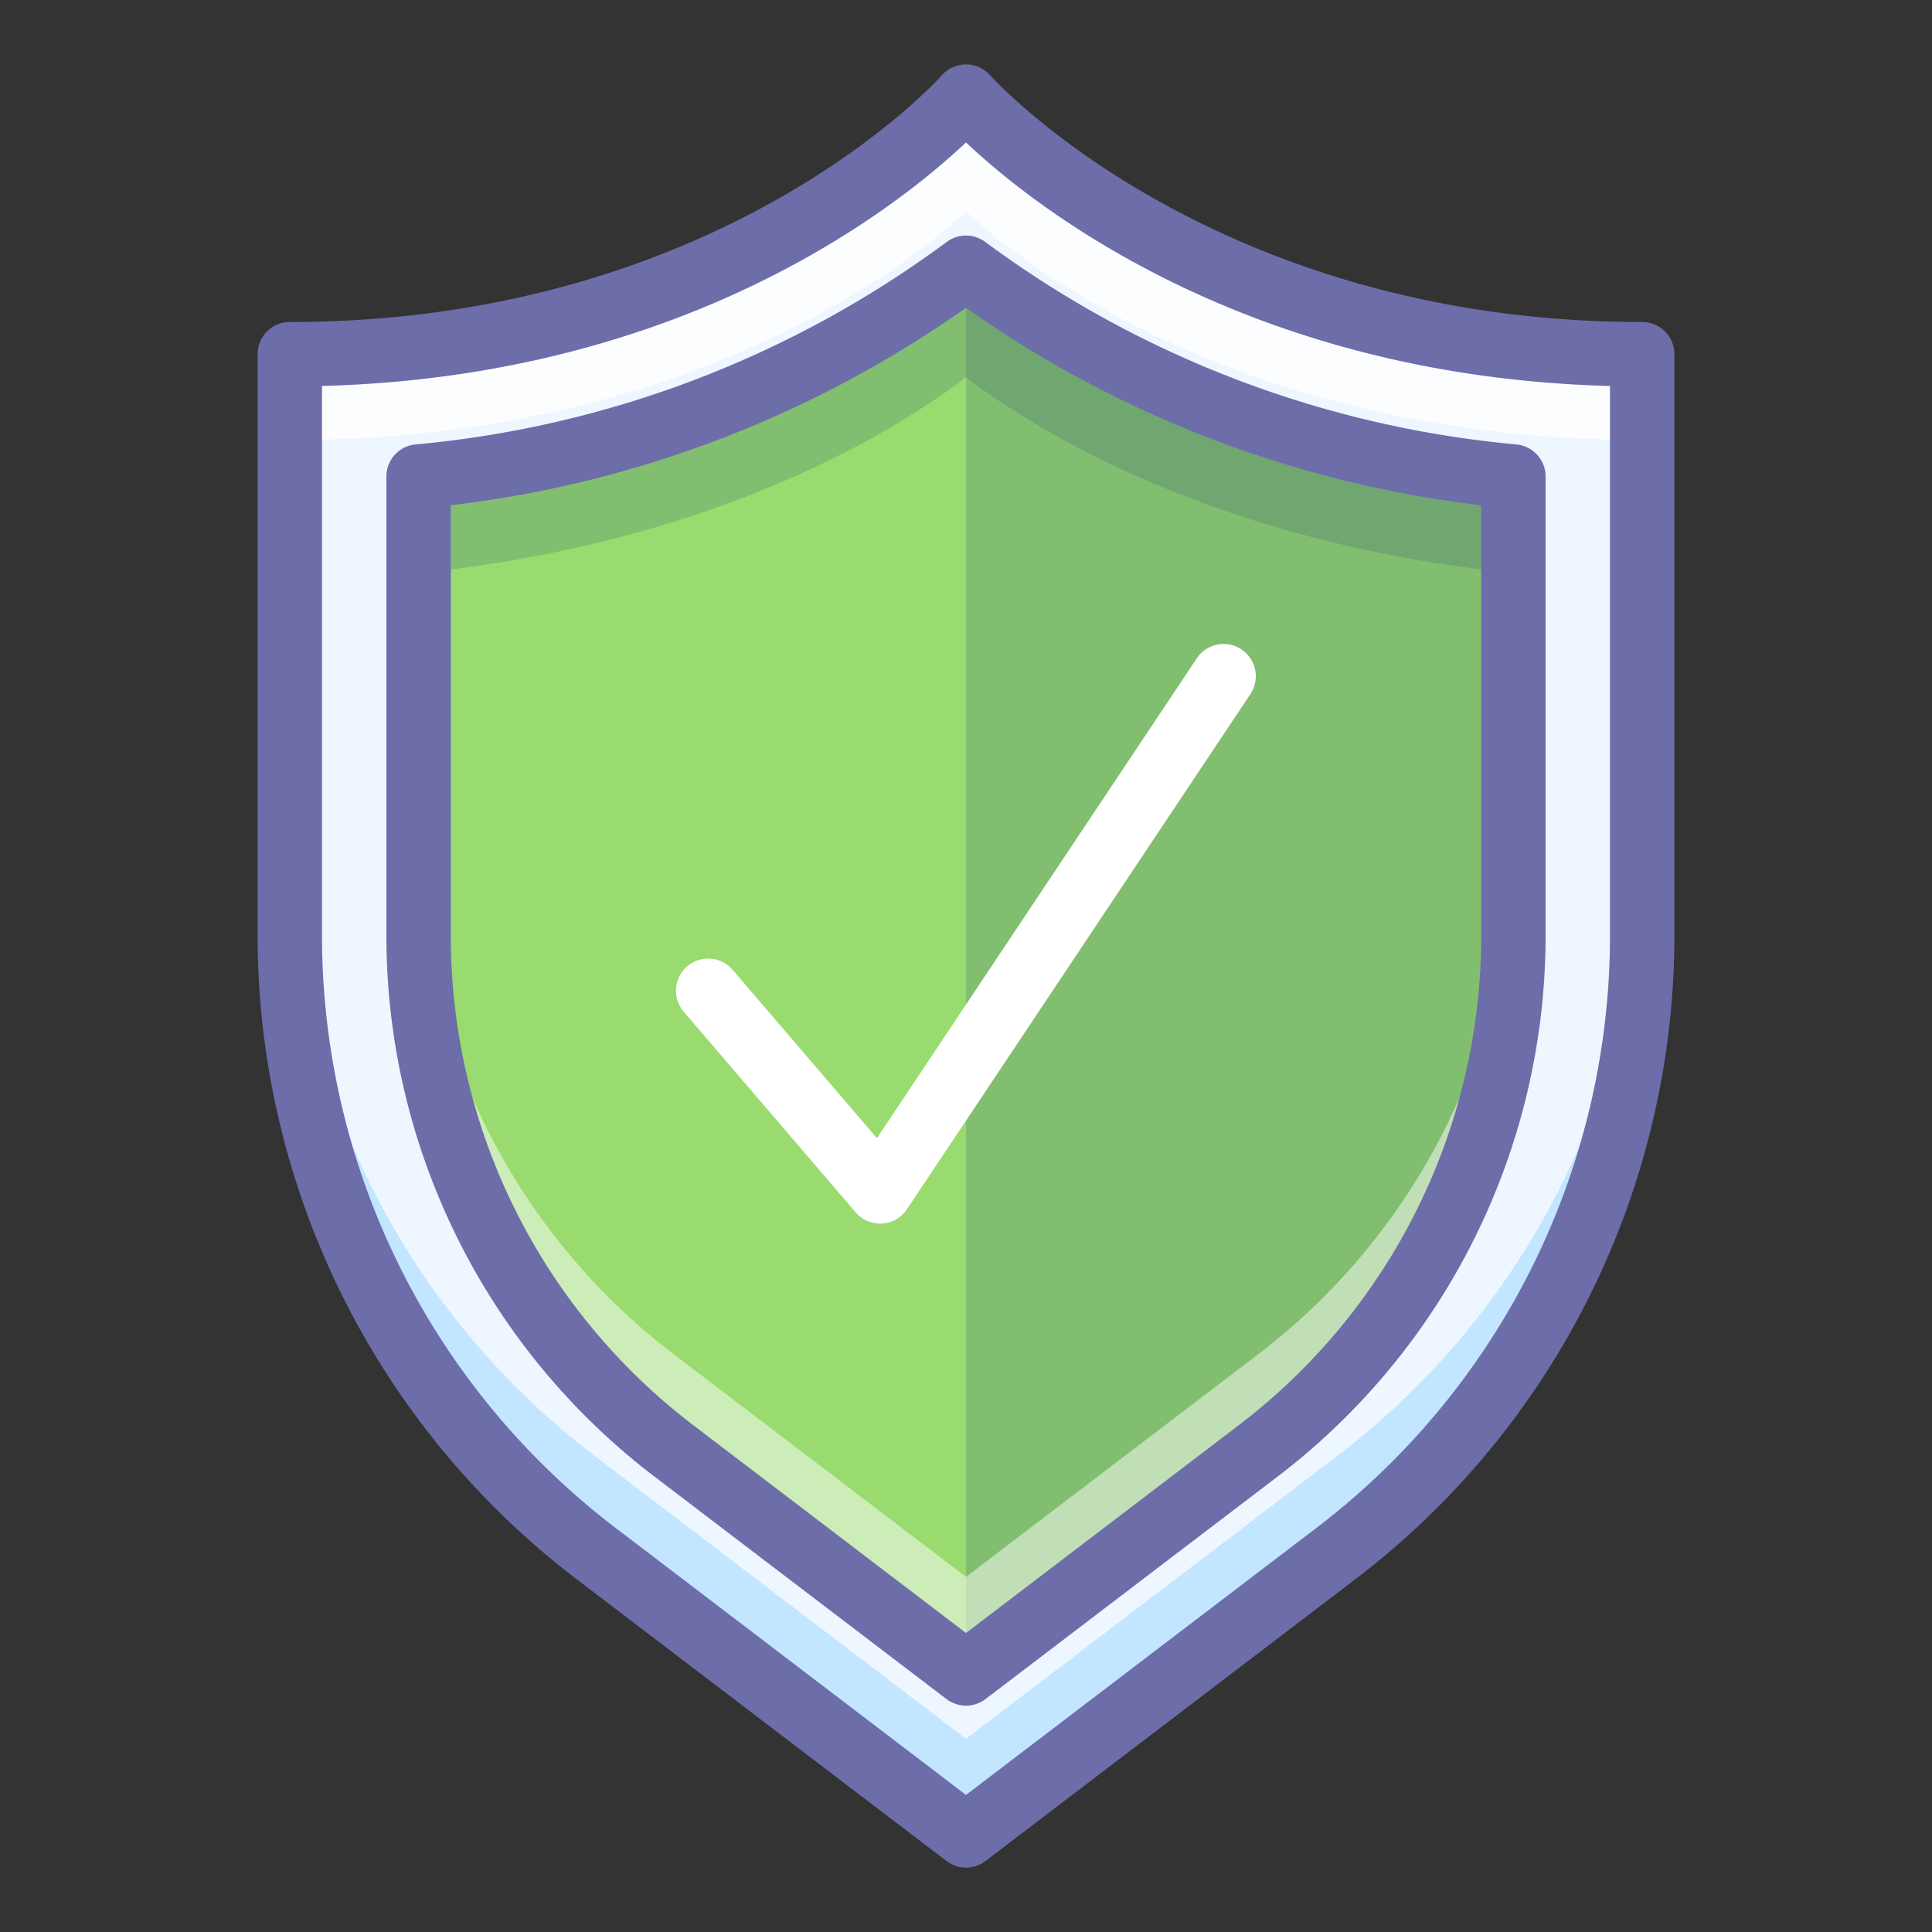
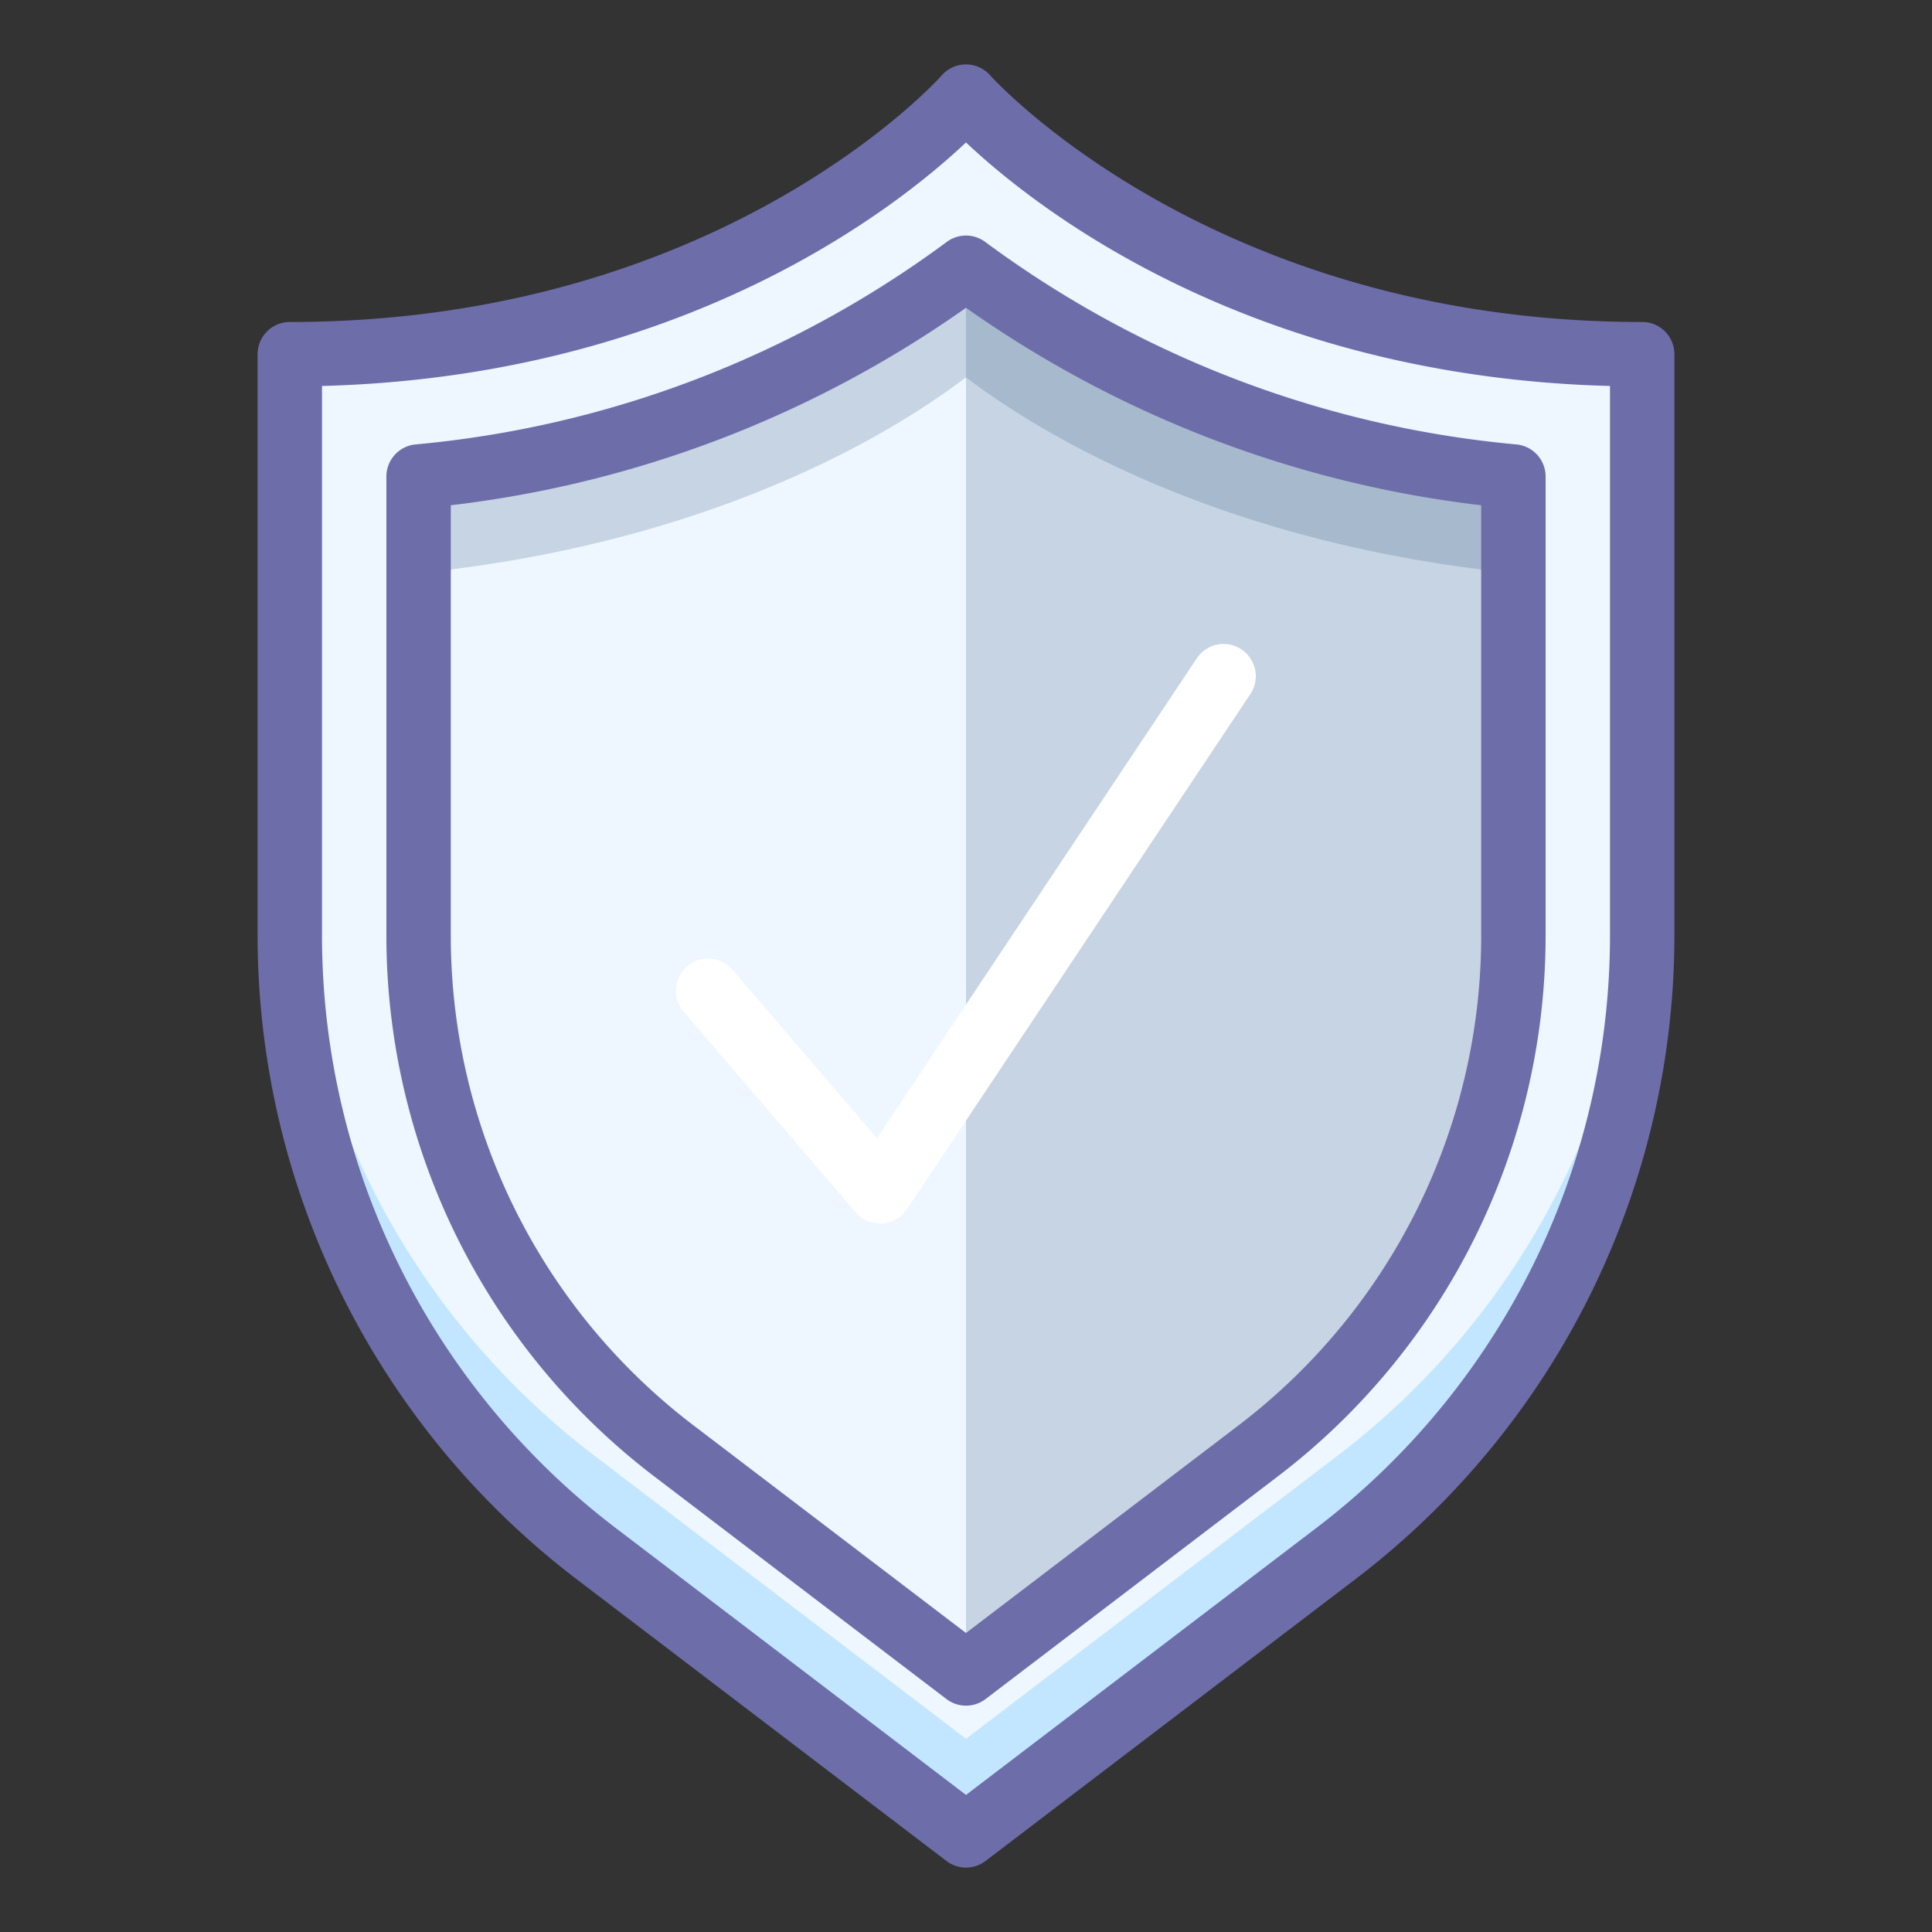
<svg xmlns="http://www.w3.org/2000/svg" height="60" id="Security" viewBox="0 0 60 60" width="60">
  <rect x="0" y="0" width="60" height="60" fill="#333333" stroke="none" />
  <title />
  <path d="M51,11C37,11,30,3,30,3s-7,8-21,8V29.113a24,24,0,0,0,9.455,19.09L30,57l11.545-8.796A24,24,0,0,0,51,29.113Z" style="fill:#eef6ff" />
-   <path d="M30,3s-7,8-21,8v2.667c14,0,21-7.104,21-7.104s7,7.104,21,7.104V11C37,11,30,3,30,3Z" style="fill:#fff;opacity:0.75" />
  <path d="M41.545,45.204,30,54,18.455,45.204A24,24,0,0,1,9,26.113v3A24,24,0,0,0,18.455,48.204L30,57l11.545-8.796A24,24,0,0,0,51,29.113v-3A24,24,0,0,1,41.545,45.204Z" style="fill:#5cbeff;opacity:0.3" />
-   <path d="M30,8.317A33.8,33.8,0,0,0,47,14.798V29.113a20.115,20.115,0,0,1-7.879,15.909L30,51.971l-9.121-6.949A20.114,20.114,0,0,1,13,29.113V14.798A33.8,33.8,0,0,0,30,8.317" style="fill:#99db6e" />
  <path d="M30,8.317A33.8,33.8,0,0,0,47,14.798V29.113a20.115,20.115,0,0,1-7.879,15.909L30,51.971V8.317" style="fill:#2c4b75;opacity:0.2" />
-   <path d="M39.121,42.022,30,48.971l-9.121-6.949A20.114,20.114,0,0,1,13,26.113v3a20.114,20.114,0,0,0,7.879,15.909L30,51.971l9.121-6.949A20.115,20.115,0,0,0,47,29.113v-3A20.115,20.115,0,0,1,39.121,42.022Z" style="fill:#fff;opacity:0.5" />
  <path d="M30,8.317a33.8,33.8,0,0,1-17,6.482v3c8.151-.834,13.825-3.683,17-6.08,3.175,2.397,8.849,5.245,17,6.08v-3A33.8,33.8,0,0,1,30,8.317Z" style="fill:#2c4b75;opacity:0.2" />
  <path d="M30,58a1.001,1.001,0,0,1-.606-.205L17.849,48.999A25.141,25.141,0,0,1,8,29.113V11a1.0 1,0,0,1,1-1c13.392,0,20.181-7.582,20.247-7.659a1.001,1.001,0,0,1,.752-.34h.002a.999.999,0,0,1,.75.339C30.819,2.417,37.661,10,51,10a1.0 1,0,0,1,1,1V29.113A25.141,25.141,0,0,1,42.151,48.999L30.606,57.795A1.001,1.001,0,0,1,30,58ZM10,11.987V29.113A23.13,23.13,0,0,0,19.062,47.408L30,55.743,40.938,47.408A23.13,23.13,0,0,0,50,29.113V11.987c-11.245-.297-17.867-5.551-20-7.563C27.867,6.436,21.245,11.689,10,11.987Z" style="fill:#6d6daa" />
  <path d="M27.333,38a1.003,1.003,0,0,1-.76-.349l-5.332-6.222A1.0 1,0,1,1,22.759,30.127l4.475,5.22L37.168,20.445A1,1,0,0,1,38.832,21.555l-10.667,16a.998.998,0,0,1-.771.443C27.373,38,27.353,38,27.333,38Z" style="fill:#fff" />
  <path d="M30,52.971a1.001,1.001,0,0,1-.606-.205l-9.121-6.949A21.122,21.122,0,0,1,12,29.113V14.798a1.0 1,0,0,1,.898-.995,32.719,32.719,0,0,0,16.499-6.286,1.002,1.002,0,0,1,1.205,0,32.719,32.719,0,0,0,16.499,6.286A1.0 1,0,0,1,48,14.798V29.113a21.122,21.122,0,0,1-8.272,16.704L30.606,52.767A1.001,1.001,0,0,1,30,52.971ZM14,15.691V29.113a19.108,19.108,0,0,0,7.485,15.113L30,50.714l8.515-6.487A19.108,19.108,0,0,0,46,29.113V15.691a34.725,34.725,0,0,1-16-6.133A34.725,34.725,0,0,1,14,15.691Z" style="fill:#6d6daa" />
</svg>